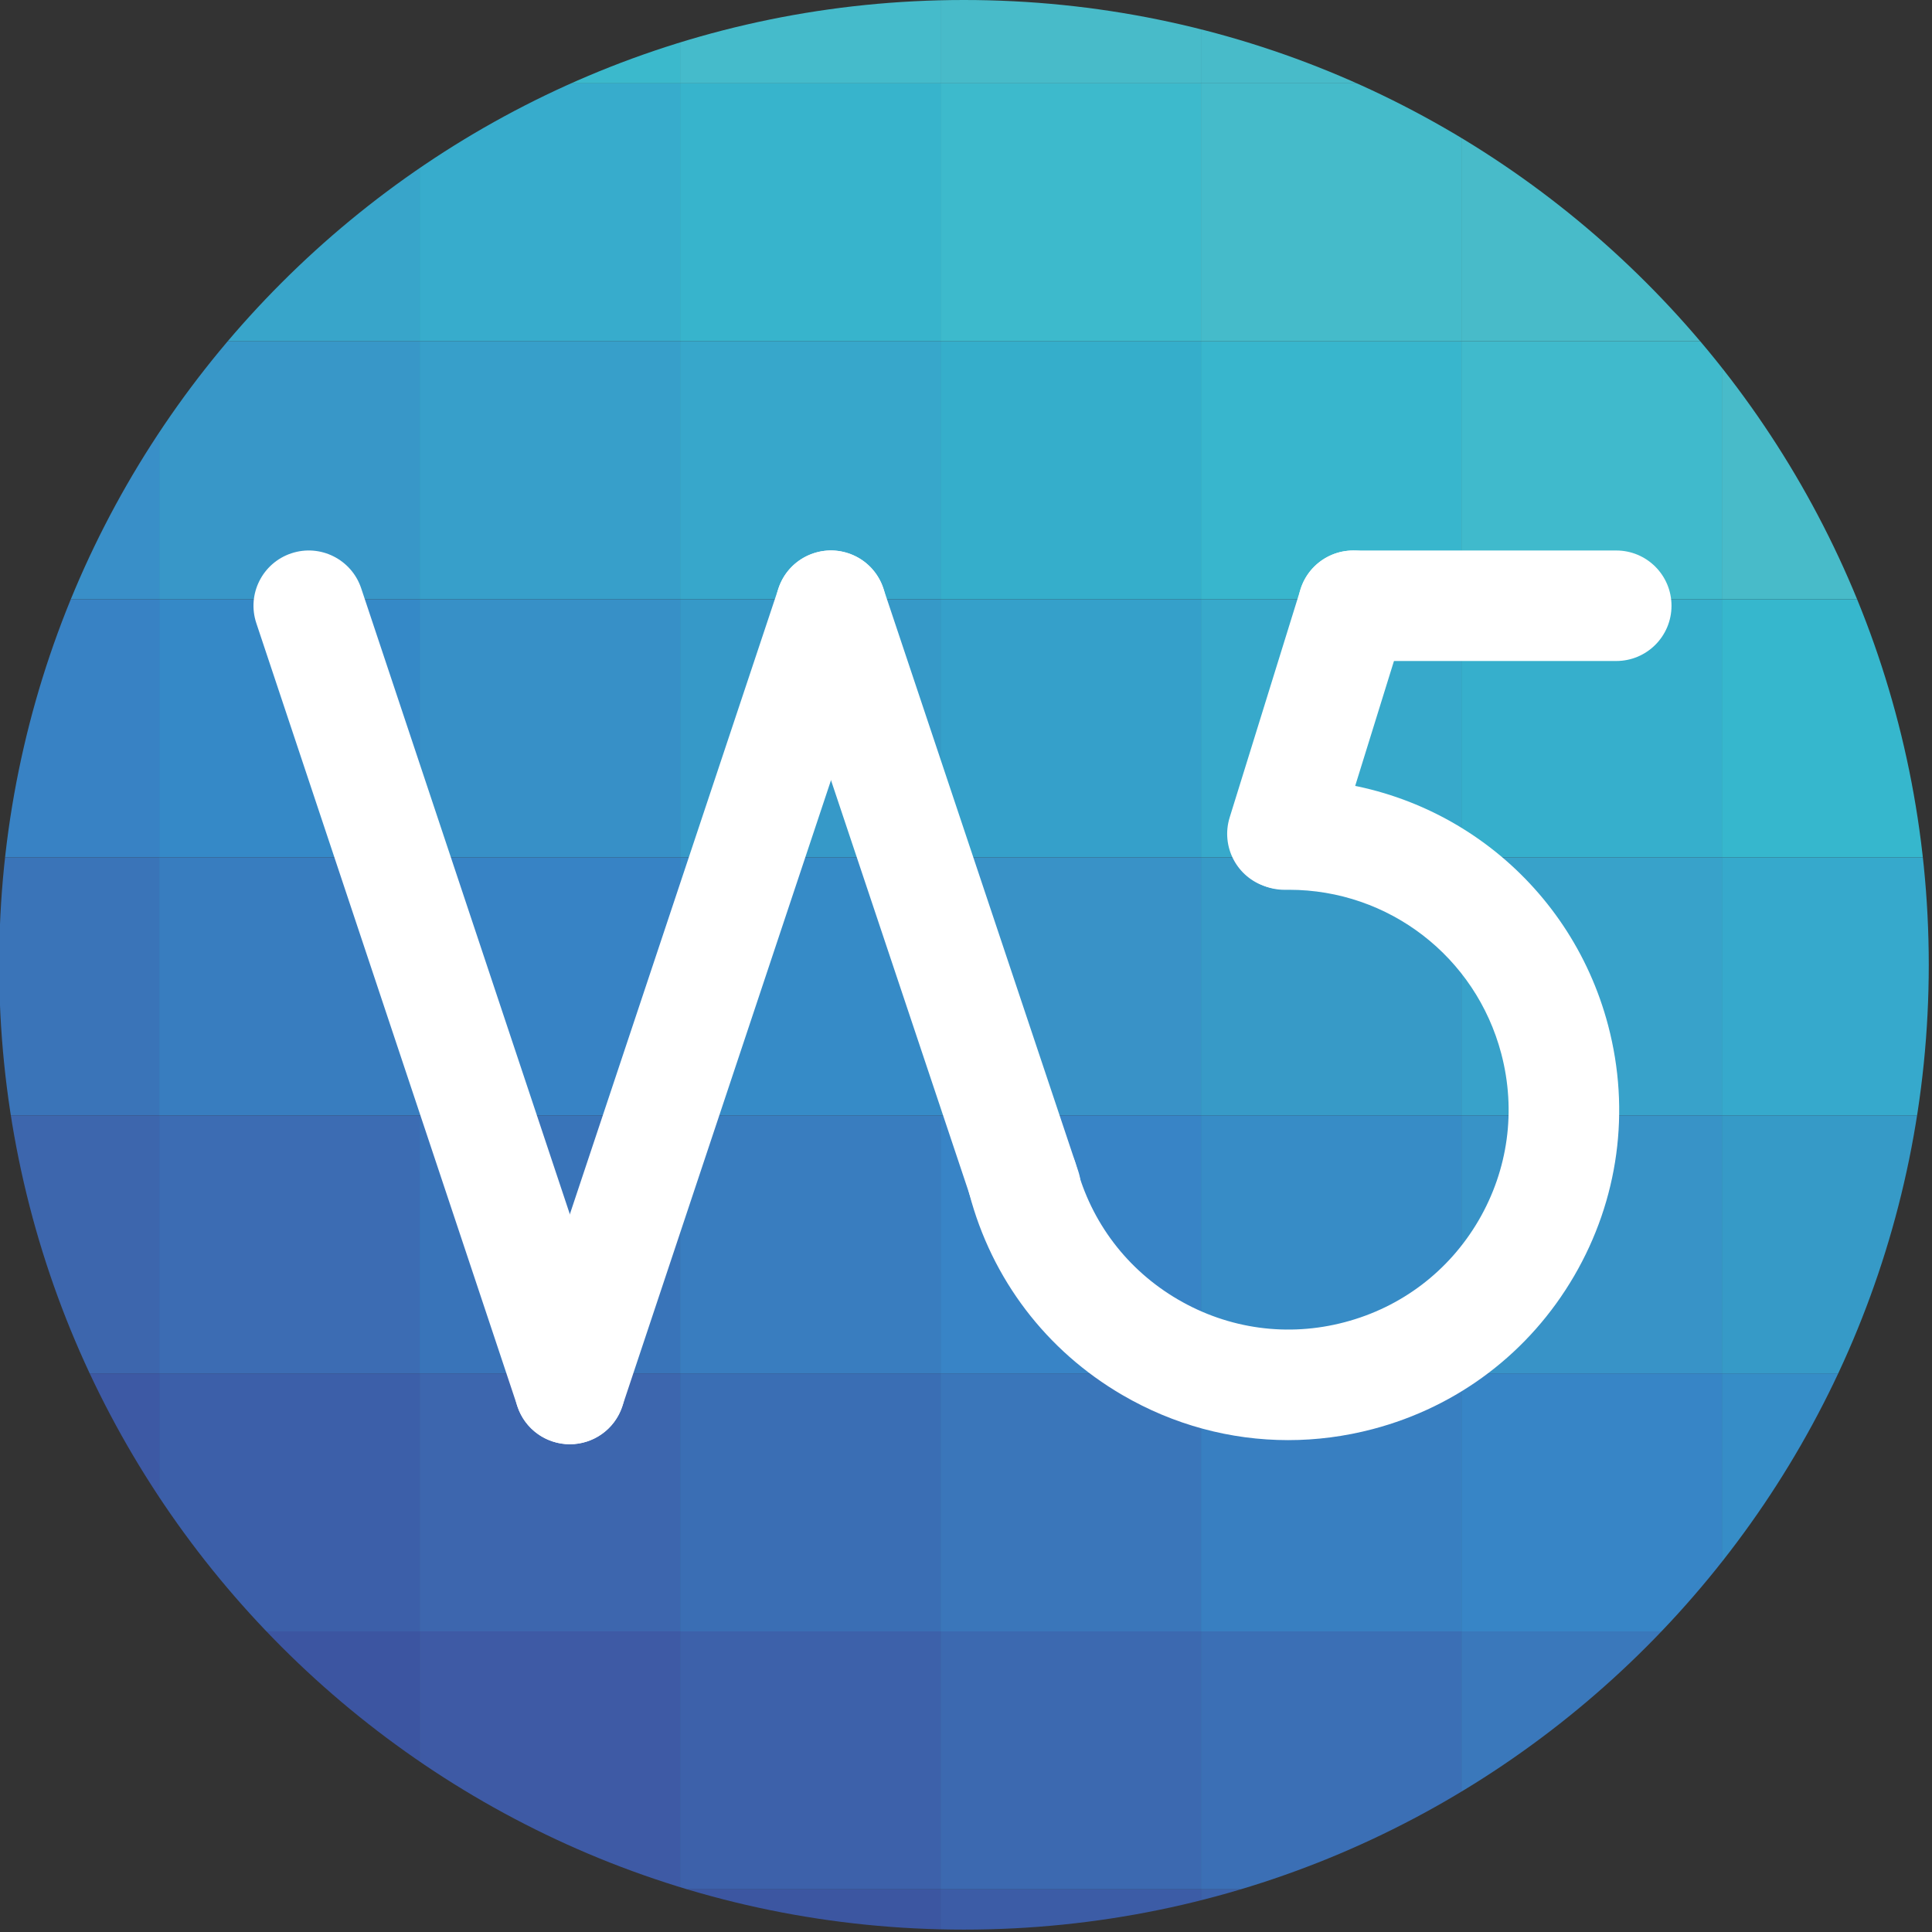
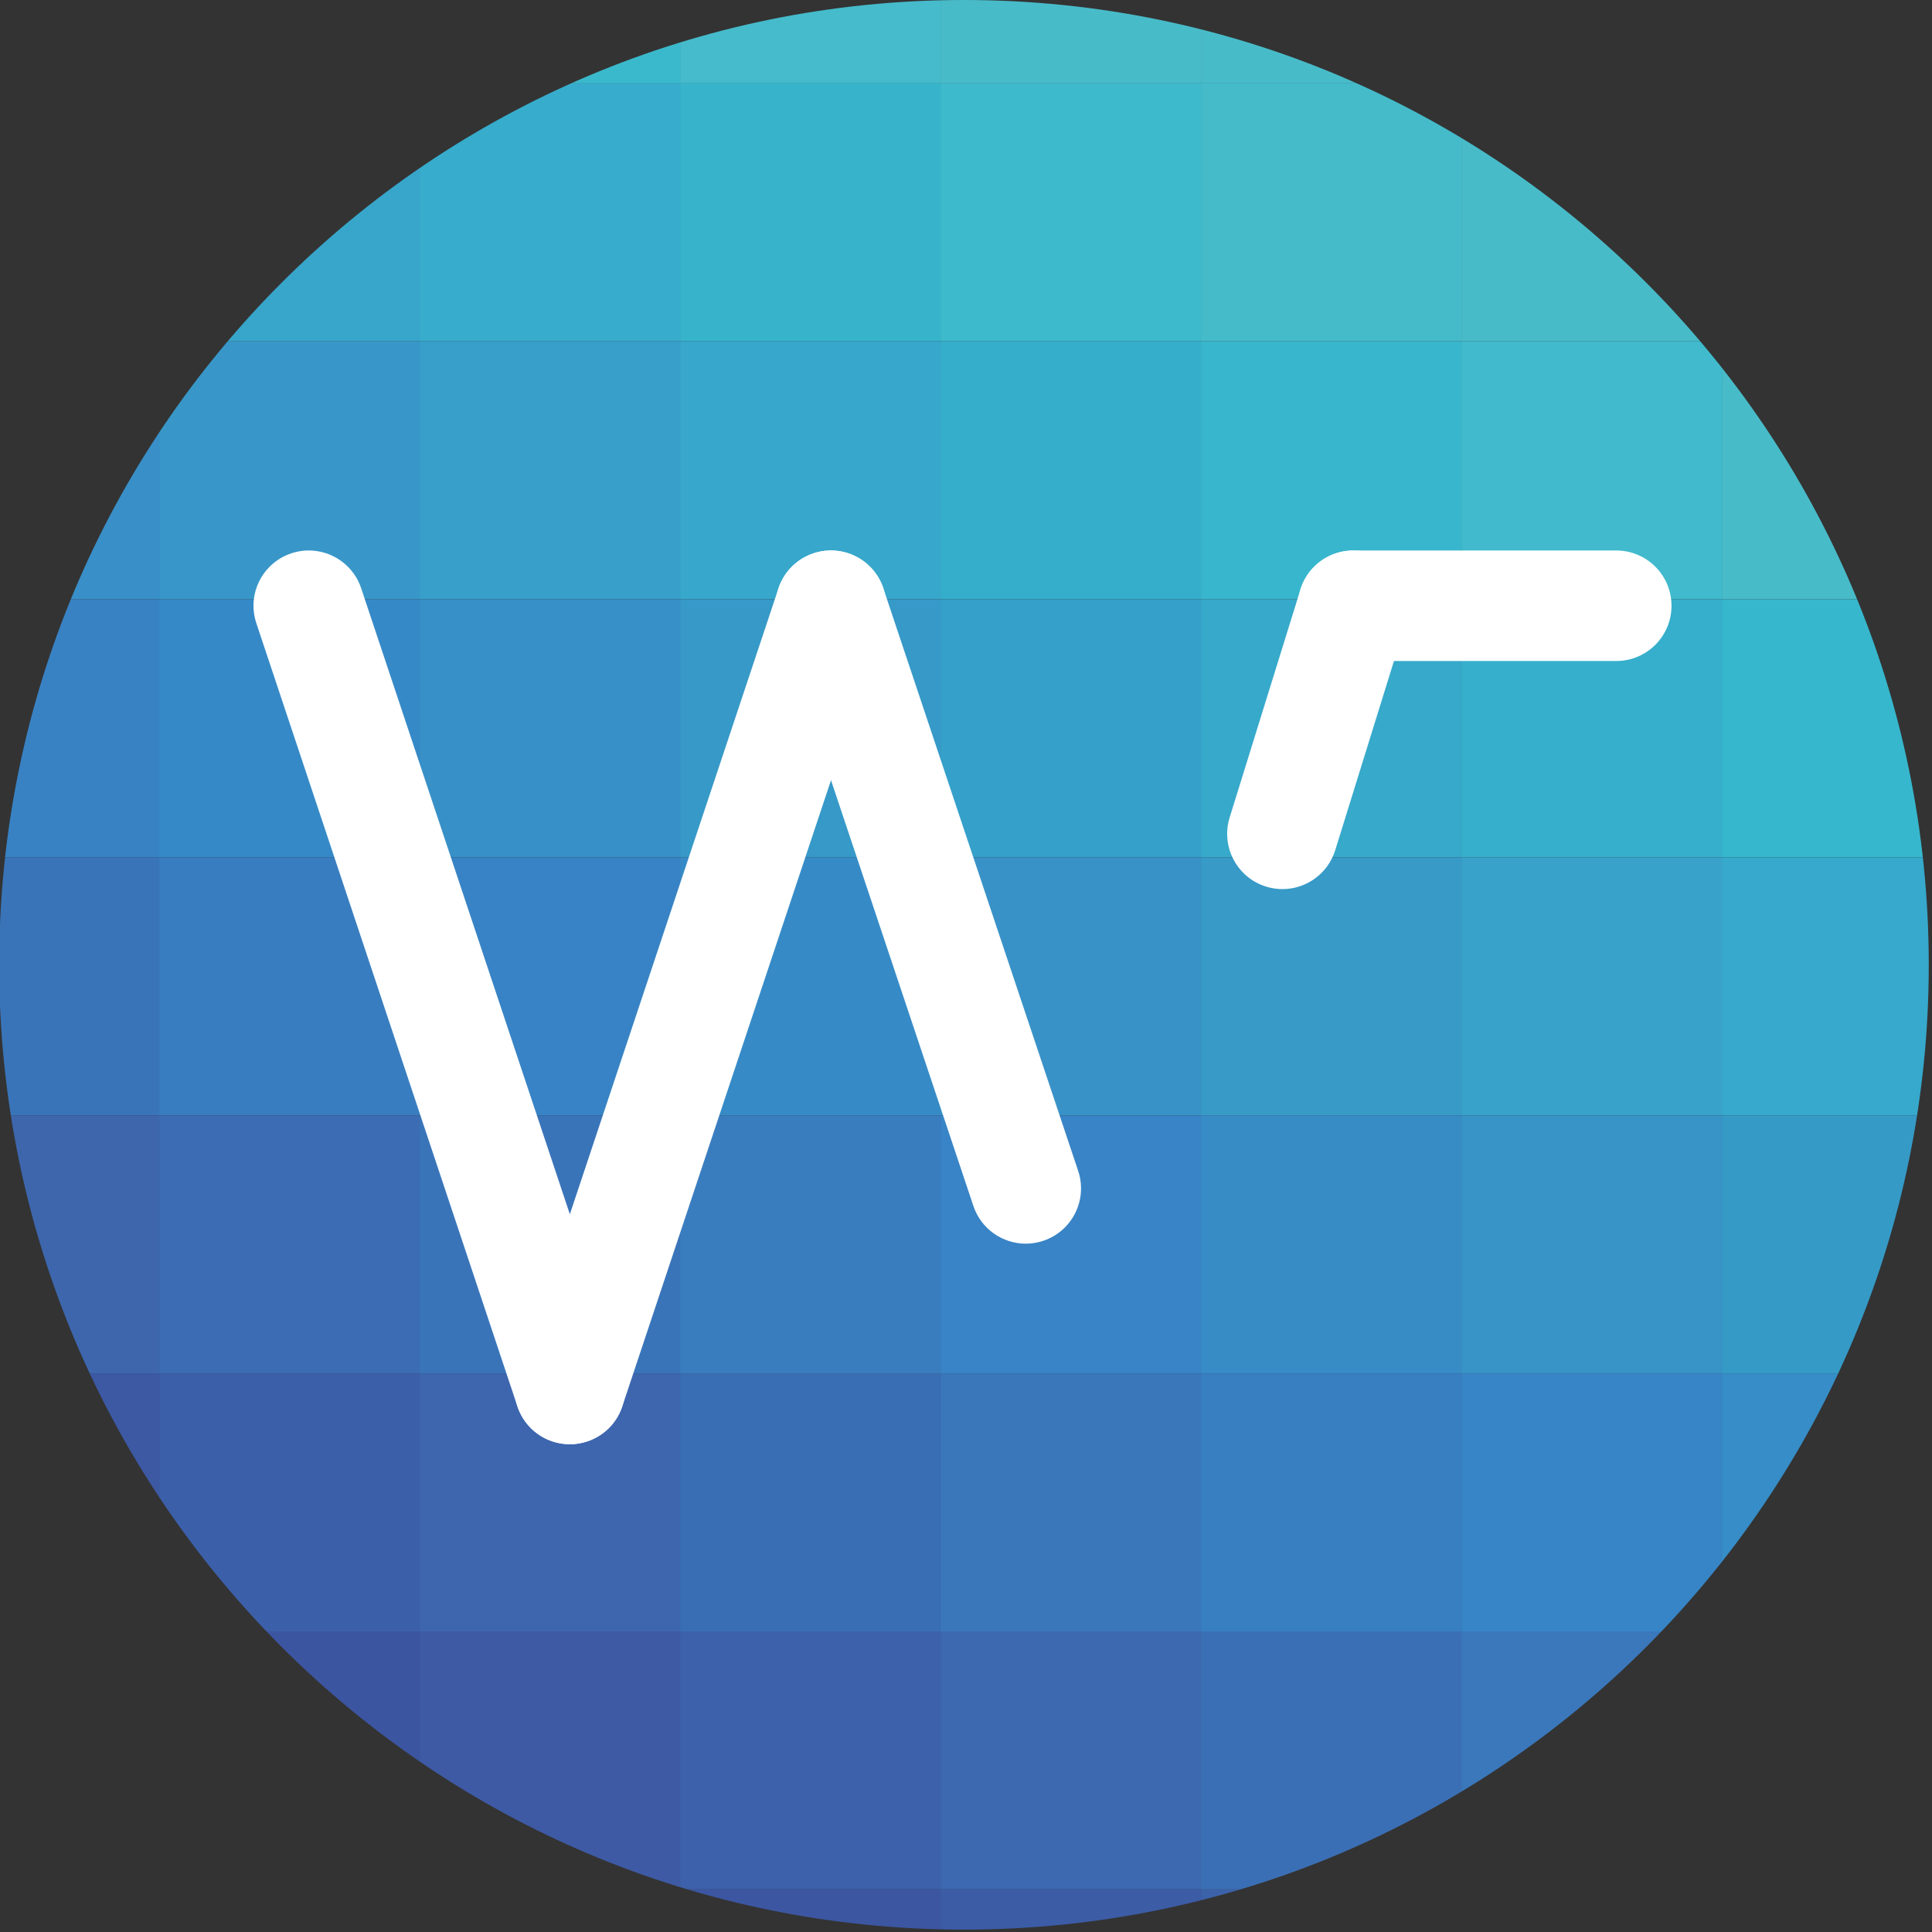
<svg xmlns="http://www.w3.org/2000/svg" xmlns:ns1="http://www.serif.com/" width="100%" height="100%" viewBox="0 0 60 60" version="1.1" xml:space="preserve" style="fill-rule:evenodd;clip-rule:evenodd;stroke-linejoin:round;stroke-miterlimit:2;">
  <rect x="0" y="0" width="60" height="60" fill="#333333" stroke="none" />
  <rect id="Tavola-da-disegno1" ns1:id="Tavola da disegno1" x="0" y="0" width="60" height="60" style="fill:none;" />
  <g id="Tavola-da-disegno11" ns1:id="Tavola da disegno1">
    <g>
      <g>
        <g transform="matrix(0.256,0,0,0.256,-21.163,0)">
          <g>
            <clipPath id="_clip1">
              <path d="M199.608,0C134.967,0 82.565,52.402 82.565,117.043C82.565,181.685 134.967,234.086 199.608,234.086C264.249,234.086 316.651,181.685 316.651,117.043C316.651,52.402 264.249,0 199.608,0Z" clip-rule="nonzero" />
            </clipPath>
            <g clip-path="url(#_clip1)">
              <g transform="matrix(-1,0,0,1,172.372,-436.291)">
                <rect x="70.389" y="415.102" width="31.594" height="31.299" style="fill:rgb(55,172,204);" />
              </g>
              <g transform="matrix(-1,0,0,1,235.56,-436.291)">
                <rect x="101.983" y="415.102" width="31.594" height="31.299" style="fill:rgb(56,179,204);" />
              </g>
              <g transform="matrix(-1,0,0,1,298.748,-436.291)">
                <rect x="133.577" y="415.102" width="31.594" height="31.299" style="fill:rgb(59,185,204);" />
              </g>
              <g transform="matrix(-1,0,0,1,361.938,-436.291)">
                <rect x="165.172" y="415.102" width="31.594" height="31.299" style="fill:rgb(69,187,203);" />
              </g>
              <g transform="matrix(-1,0,0,1,425.126,-436.291)">
                <rect x="196.766" y="415.102" width="31.594" height="31.299" style="fill:rgb(72,187,201);" />
              </g>
              <g transform="matrix(-1,0,0,1,488.314,-436.291)">
                <rect x="228.36" y="415.102" width="31.594" height="31.299" style="fill:rgb(72,187,201);" />
              </g>
              <g transform="matrix(-1,0,0,1,551.504,-436.291)">
                <rect x="259.955" y="415.102" width="31.594" height="31.299" style="fill:rgb(72,187,201);" />
              </g>
              <g transform="matrix(-1,0,0,1,614.692,-436.291)">
                <rect x="291.549" y="415.102" width="31.594" height="31.299" style="fill:rgb(134,194,198);" />
              </g>
              <g transform="matrix(-1,0,0,1,172.372,-373.693)">
                <rect x="70.389" y="383.803" width="31.594" height="31.299" style="fill:rgb(55,156,201);" />
              </g>
              <g transform="matrix(-1,0,0,1,235.56,-373.693)">
                <rect x="101.983" y="383.803" width="31.594" height="31.299" style="fill:rgb(56,165,202);" />
              </g>
              <g transform="matrix(-1,0,0,1,298.748,-373.693)">
                <rect x="133.577" y="383.803" width="31.594" height="31.299" style="fill:rgb(55,172,204);" />
              </g>
              <g transform="matrix(-1,0,0,1,361.938,-373.693)">
                <rect x="165.172" y="383.803" width="31.594" height="31.299" style="fill:rgb(55,180,204);" />
              </g>
              <g transform="matrix(-1,0,0,1,425.126,-373.693)">
                <rect x="196.766" y="383.803" width="31.594" height="31.299" style="fill:rgb(61,186,204);" />
              </g>
              <g transform="matrix(-1,0,0,1,488.314,-373.693)">
                <rect x="228.36" y="383.803" width="31.594" height="31.299" style="fill:rgb(69,187,202);" />
              </g>
              <g transform="matrix(-1,0,0,1,551.504,-373.693)">
                <rect x="259.955" y="383.803" width="31.594" height="31.299" style="fill:rgb(72,187,201);" />
              </g>
              <g transform="matrix(-1,0,0,1,614.692,-373.693)">
                <rect x="291.549" y="383.803" width="31.594" height="31.299" style="fill:rgb(72,187,201);" />
              </g>
              <g transform="matrix(-1,0,0,1,172.372,-311.095)">
                <rect x="70.389" y="352.504" width="31.594" height="31.299" style="fill:rgb(57,143,200);" />
              </g>
              <g transform="matrix(-1,0,0,1,235.56,-311.095)">
                <rect x="101.983" y="352.504" width="31.594" height="31.299" style="fill:rgb(56,151,200);" />
              </g>
              <g transform="matrix(-1,0,0,1,298.748,-311.095)">
                <rect x="133.577" y="352.504" width="31.594" height="31.299" style="fill:rgb(55,159,202);" />
              </g>
              <g transform="matrix(-1,0,0,1,361.938,-311.095)">
                <rect x="165.172" y="352.504" width="31.594" height="31.299" style="fill:rgb(55,167,203);" />
              </g>
              <g transform="matrix(-1,0,0,1,425.126,-311.095)">
                <rect x="196.766" y="352.504" width="31.594" height="31.299" style="fill:rgb(53,174,203);" />
              </g>
              <g transform="matrix(-1,0,0,1,488.314,-311.095)">
                <rect x="228.36" y="352.504" width="31.594" height="31.299" style="fill:rgb(56,182,205);" />
              </g>
              <g transform="matrix(-1,0,0,1,551.504,-311.095)">
                <rect x="259.955" y="352.504" width="31.594" height="31.299" style="fill:rgb(64,186,204);" />
              </g>
              <g transform="matrix(-1,0,0,1,614.692,-311.095)">
                <rect x="291.549" y="352.504" width="31.594" height="31.299" style="fill:rgb(72,187,201);" />
              </g>
              <g transform="matrix(-1,0,0,1,172.372,-248.497)">
                <rect x="70.389" y="321.205" width="31.594" height="31.299" style="fill:rgb(56,130,196);" />
              </g>
              <g transform="matrix(-1,0,0,1,235.56,-248.497)">
                <rect x="101.983" y="321.205" width="31.594" height="31.299" style="fill:rgb(53,137,199);" />
              </g>
              <g transform="matrix(-1,0,0,1,298.748,-248.497)">
                <rect x="133.577" y="321.205" width="31.594" height="31.299" style="fill:rgb(55,144,199);" />
              </g>
              <g transform="matrix(-1,0,0,1,361.938,-248.497)">
                <rect x="165.172" y="321.205" width="31.594" height="31.299" style="fill:rgb(54,153,200);" />
              </g>
              <g transform="matrix(-1,0,0,1,425.126,-248.497)">
                <rect x="196.766" y="321.205" width="31.594" height="31.299" style="fill:rgb(53,160,202);" />
              </g>
              <g transform="matrix(-1,0,0,1,488.314,-248.497)">
                <rect x="228.36" y="321.205" width="31.594" height="31.299" style="fill:rgb(55,169,203);" />
              </g>
              <g transform="matrix(-1,0,0,1,551.504,-248.497)">
                <rect x="259.955" y="321.205" width="31.594" height="31.299" style="fill:rgb(54,175,204);" />
              </g>
              <g transform="matrix(-1,0,0,1,614.692,-248.497)">
                <rect x="291.549" y="321.205" width="31.594" height="31.299" style="fill:rgb(54,183,205);" />
              </g>
              <g transform="matrix(-1,0,0,1,172.372,-185.899)">
                <rect x="70.389" y="289.906" width="31.594" height="31.299" style="fill:rgb(58,116,184);" />
              </g>
              <g transform="matrix(-1,0,0,1,235.56,-185.899)">
                <rect x="101.983" y="289.906" width="31.594" height="31.299" style="fill:rgb(56,125,191);" />
              </g>
              <g transform="matrix(-1,0,0,1,298.748,-185.899)">
                <rect x="133.577" y="289.906" width="31.594" height="31.299" style="fill:rgb(55,131,197);" />
              </g>
              <g transform="matrix(-1,0,0,1,361.938,-185.899)">
                <rect x="165.172" y="289.906" width="31.594" height="31.299" style="fill:rgb(54,139,199);" />
              </g>
              <g transform="matrix(-1,0,0,1,425.126,-185.899)">
                <rect x="196.766" y="289.906" width="31.594" height="31.299" style="fill:rgb(57,146,199);" />
              </g>
              <g transform="matrix(-1,0,0,1,488.314,-185.899)">
                <rect x="228.36" y="289.906" width="31.594" height="31.299" style="fill:rgb(55,154,199);" />
              </g>
              <g transform="matrix(-1,0,0,1,551.504,-185.899)">
                <rect x="259.955" y="289.906" width="31.594" height="31.299" style="fill:rgb(56,162,202);" />
              </g>
              <g transform="matrix(-1,0,0,1,614.692,-185.899)">
                <rect x="291.549" y="289.906" width="31.594" height="31.299" style="fill:rgb(54,169,204);" />
              </g>
              <g transform="matrix(-1,0,0,1,172.372,-123.301)">
                <rect x="70.389" y="258.607" width="31.594" height="31.299" style="fill:rgb(61,102,173);" />
              </g>
              <g transform="matrix(-1,0,0,1,235.56,-123.301)">
                <rect x="101.983" y="258.607" width="31.594" height="31.299" style="fill:rgb(60,108,179);" />
              </g>
              <g transform="matrix(-1,0,0,1,298.748,-123.301)">
                <rect x="133.577" y="258.607" width="31.594" height="31.299" style="fill:rgb(57,116,185);" />
              </g>
              <g transform="matrix(-1,0,0,1,361.938,-123.301)">
                <rect x="165.172" y="258.607" width="31.594" height="31.299" style="fill:rgb(57,125,191);" />
              </g>
              <g transform="matrix(-1,0,0,1,425.126,-123.301)">
                <rect x="196.766" y="258.607" width="31.594" height="31.299" style="fill:rgb(56,132,198);" />
              </g>
              <g transform="matrix(-1,0,0,1,488.314,-123.301)">
                <rect x="228.36" y="258.607" width="31.594" height="31.299" style="fill:rgb(55,140,198);" />
              </g>
              <g transform="matrix(-1,0,0,1,551.504,-123.301)">
                <rect x="259.955" y="258.607" width="31.594" height="31.299" style="fill:rgb(56,147,199);" />
              </g>
              <g transform="matrix(-1,0,0,1,614.692,-123.301)">
                <rect x="291.549" y="258.607" width="31.594" height="31.299" style="fill:rgb(54,154,199);" />
              </g>
              <g transform="matrix(-1,0,0,1,172.372,-60.703)">
                <rect x="70.389" y="227.308" width="31.594" height="31.299" style="fill:rgb(61,89,164);" />
              </g>
              <g transform="matrix(-1,0,0,1,235.56,-60.703)">
                <rect x="101.983" y="227.308" width="31.594" height="31.299" style="fill:rgb(60,95,169);" />
              </g>
              <g transform="matrix(-1,0,0,1,298.748,-60.703)">
                <rect x="133.577" y="227.308" width="31.594" height="31.299" style="fill:rgb(61,102,174);" />
              </g>
              <g transform="matrix(-1,0,0,1,361.938,-60.703)">
                <rect x="165.172" y="227.308" width="31.594" height="31.299" style="fill:rgb(58,110,180);" />
              </g>
              <g transform="matrix(-1,0,0,1,425.126,-60.703)">
                <rect x="196.766" y="227.308" width="31.594" height="31.299" style="fill:rgb(58,118,186);" />
              </g>
              <g transform="matrix(-1,0,0,1,488.314,-60.703)">
                <rect x="228.36" y="227.308" width="31.594" height="31.299" style="fill:rgb(56,127,193);" />
              </g>
              <g transform="matrix(-1,0,0,1,551.504,-60.703)">
                <rect x="259.955" y="227.308" width="31.594" height="31.299" style="fill:rgb(55,133,198);" />
              </g>
              <g transform="matrix(-1,0,0,1,614.692,-60.703)">
                <rect x="291.549" y="227.308" width="31.594" height="31.299" style="fill:rgb(54,141,199);" />
              </g>
              <g transform="matrix(-1,0,0,1,172.372,1.895)">
                <rect x="70.389" y="196.009" width="31.594" height="31.299" style="fill:rgb(59,79,157);" />
              </g>
              <g transform="matrix(-1,0,0,1,235.56,1.895)">
                <rect x="101.983" y="196.009" width="31.594" height="31.299" style="fill:rgb(60,85,161);" />
              </g>
              <g transform="matrix(-1,0,0,1,298.748,1.895)">
                <rect x="133.577" y="196.009" width="31.594" height="31.299" style="fill:rgb(62,90,165);" />
              </g>
              <g transform="matrix(-1,0,0,1,361.938,1.895)">
                <rect x="165.172" y="196.009" width="31.594" height="31.299" style="fill:rgb(61,97,170);" />
              </g>
              <g transform="matrix(-1,0,0,1,425.126,1.895)">
                <rect x="196.766" y="196.009" width="31.594" height="31.299" style="fill:rgb(60,105,176);" />
              </g>
              <g transform="matrix(-1,0,0,1,488.314,1.895)">
                <rect x="228.36" y="196.009" width="31.594" height="31.299" style="fill:rgb(59,111,181);" />
              </g>
              <g transform="matrix(-1,0,0,1,551.504,1.895)">
                <rect x="259.955" y="196.009" width="31.594" height="31.299" style="fill:rgb(58,120,187);" />
              </g>
              <g transform="matrix(-1,0,0,1,614.692,1.895)">
-                 <rect x="291.549" y="196.009" width="31.594" height="31.299" style="fill:rgb(55,128,194);" />
-               </g>
+                 </g>
              <g transform="matrix(-1,0,0,1,172.372,64.493)">
                <rect x="70.389" y="164.71" width="31.594" height="31.299" style="fill:white;" />
              </g>
              <g transform="matrix(-1,0,0,1,235.56,64.493)">
                <rect x="101.983" y="164.71" width="31.594" height="31.299" style="fill:white;" />
              </g>
              <g transform="matrix(-1,0,0,1,298.748,64.493)">
                <rect x="133.577" y="164.71" width="31.594" height="31.299" style="fill:rgb(59,81,158);" />
              </g>
              <g transform="matrix(-1,0,0,1,361.938,64.493)">
                <rect x="165.172" y="164.71" width="31.594" height="31.299" style="fill:rgb(60,86,161);" />
              </g>
              <g transform="matrix(-1,0,0,1,425.126,64.493)">
                <rect x="196.766" y="164.71" width="31.594" height="31.299" style="fill:rgb(60,92,166);" />
              </g>
              <g transform="matrix(-1,0,0,1,488.314,64.493)">
                <rect x="228.36" y="164.71" width="31.594" height="31.299" style="fill:rgb(60,98,170);" />
              </g>
              <g transform="matrix(-1,0,0,1,551.504,64.493)">
                <rect x="259.955" y="164.71" width="31.594" height="31.299" style="fill:white;" />
              </g>
              <g transform="matrix(-1,0,0,1,614.692,64.493)">
                <rect x="291.549" y="164.71" width="31.594" height="31.299" style="fill:white;" />
              </g>
            </g>
          </g>
          <g transform="matrix(1,0,0,1,151.798,65.953)">
            <path d="M0,109.251C-2.809,109.251 -5.422,107.474 -6.359,104.665L-38.033,9.652C-39.205,6.141 -37.304,2.342 -33.793,1.173C-30.282,0 -26.486,1.901 -25.314,5.413L6.359,100.425C7.532,103.937 5.631,107.735 2.12,108.905C1.418,109.14 0.702,109.251 0,109.251" style="fill:white;fill-rule:nonzero;" />
          </g>
          <g transform="matrix(1,0,0,1,151.798,65.953)">
            <path d="M0,109.251C-0.702,109.251 -1.418,109.14 -2.12,108.905C-5.631,107.735 -7.532,103.937 -6.359,100.425L25.31,5.413C26.483,1.901 30.275,0 33.79,1.173C37.301,2.342 39.202,6.141 38.029,9.652L6.359,104.665C5.422,107.474 2.809,109.251 0,109.251" style="fill:white;fill-rule:nonzero;" />
          </g>
          <g transform="matrix(1,0,0,1,207.106,65.943)">
            <path d="M0,84.93C-2.806,84.93 -5.419,83.156 -6.356,80.351L-29.994,9.668C-31.17,6.157 -29.276,2.358 -25.764,1.186C-22.25,0 -18.451,1.904 -17.282,5.416L6.356,76.098C7.532,79.609 5.638,83.408 2.126,84.581C1.421,84.819 0.706,84.93 0,84.93" style="fill:white;fill-rule:nonzero;" />
          </g>
          <g transform="matrix(1,0,0,1,238.247,65.995)">
            <path d="M0,41.864C-0.66,41.864 -1.329,41.766 -1.992,41.56C-5.527,40.463 -7.503,36.707 -6.405,33.169L2.185,5.5C3.283,1.966 7.042,0 10.576,1.088C14.11,2.185 16.086,5.941 14.989,9.479L6.399,37.147C5.507,40.019 2.858,41.864 0,41.864" style="fill:white;fill-rule:nonzero;" />
          </g>
          <g transform="matrix(1,0,0,1,238.939,94.533)">
-             <path d="M0,80.171C-7.003,80.171 -13.908,78.319 -20.117,74.697C-29.364,69.307 -35.959,60.635 -38.683,50.284C-39.623,46.705 -37.487,43.04 -33.904,42.096C-30.331,41.155 -26.659,43.288 -25.715,46.875C-23.903,53.76 -19.516,59.528 -13.366,63.114C-7.212,66.707 -0.029,67.687 6.856,65.865C13.745,64.052 19.513,59.665 23.102,53.515C26.689,47.361 27.669,40.179 25.853,33.293C22.756,21.531 12.203,13.408 0.098,13.408C-0.078,13.408 -0.261,13.405 -0.434,13.411C-4.086,13.411 -7.078,10.482 -7.134,6.814C-7.192,3.113 -4.24,0.065 -0.536,0.007C-0.323,0.003 -0.111,0 0.101,0C18.301,0 34.165,12.206 38.82,29.877C41.544,40.228 40.077,51.023 34.685,60.266C29.292,69.513 20.62,76.108 10.269,78.832C6.872,79.727 3.423,80.171 0,80.171" style="fill:white;fill-rule:nonzero;" />
-           </g>
+             </g>
          <g transform="matrix(1,0,0,1,278.739,66.782)">
            <path d="M0,13.405L-31.905,13.405C-35.609,13.405 -38.607,10.407 -38.607,6.703C-38.607,2.999 -35.609,0 -31.905,0L0,0C3.704,0 6.702,2.999 6.702,6.703C6.702,10.407 3.704,13.405 0,13.405" style="fill:white;fill-rule:nonzero;" />
          </g>
        </g>
      </g>
    </g>
  </g>
</svg>